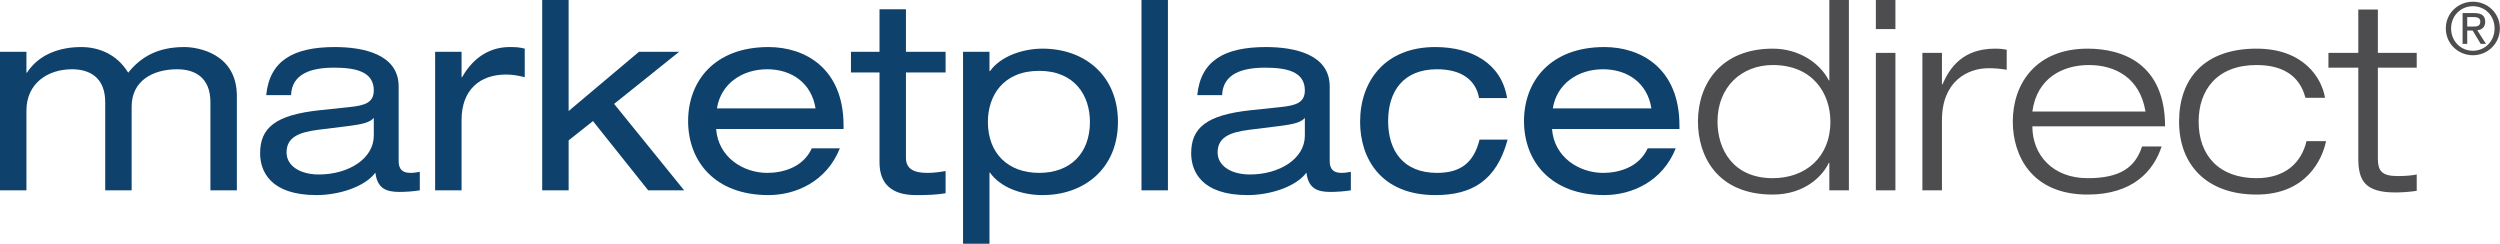
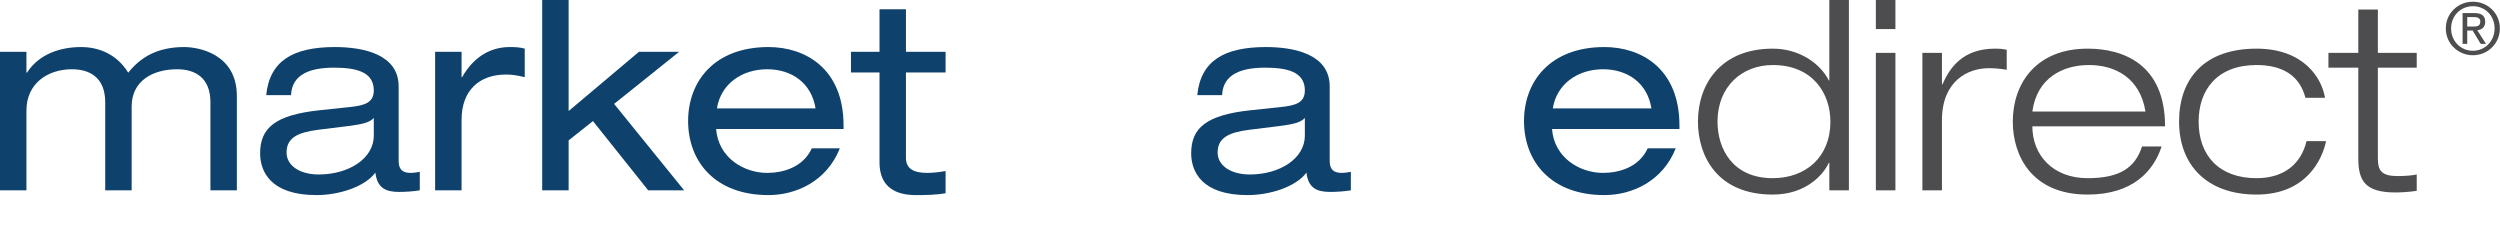
<svg xmlns="http://www.w3.org/2000/svg" id="Layer_2" viewBox="0 0 189.14 18.44">
  <defs>
    <style>.cls-1{fill:#0e416b;}.cls-2{fill:#4d4d4f;}</style>
  </defs>
  <g id="Outline_2_Colour">
    <path class="cls-2" d="m185.04,2.15c0-1.16.94-2.02,2.05-2.02s2.04.86,2.04,2.02-.94,2.03-2.04,2.03-2.05-.86-2.05-2.03Zm2.05,1.69c.91,0,1.64-.72,1.64-1.69s-.72-1.68-1.64-1.68-1.65.72-1.65,1.68.72,1.69,1.65,1.69Zm-.43-.52h-.35V.99h.89c.55,0,.82.2.82.66,0,.42-.26.6-.6.64l.66,1.03h-.4l-.61-1.01h-.41v1.01Zm.42-1.31c.3,0,.57-.02.57-.38,0-.29-.26-.34-.51-.34h-.48v.72h.42Z" />
    <path class="cls-1" d="m15.92,7.74c0-1.92-1.22-2.5-2.52-2.5-1.82,0-3.44.86-3.44,2.82v6.34h-2v-6.66c0-1.92-1.22-2.5-2.52-2.5-1.82,0-3.44,1.06-3.44,3.12v6.04H0V3.92h2v1.58h.04c.94-1.46,2.6-1.94,4.1-1.94,1.36,0,2.72.56,3.56,1.94.96-1.2,2.24-1.94,4.24-1.94,1.06,0,3.98.5,3.98,3.7v7.14h-2v-6.66Z" />
    <path class="cls-1" d="m20.14,7.2c.26-2.62,2.06-3.64,5.2-3.64,2.14,0,4.82.54,4.82,2.98v5.64c0,.62.28.9.9.9.22,0,.5-.04.7-.08v1.4c-.48.08-1.08.12-1.56.12-1,0-1.66-.28-1.8-1.46-.8,1.08-2.76,1.7-4.46,1.7-3.48,0-4.26-1.8-4.26-3.16,0-1.92,1.14-2.9,4.5-3.26l2.28-.24c1.12-.12,1.82-.32,1.82-1.26,0-1.44-1.4-1.72-3.02-1.72-1.72,0-3.18.46-3.24,2.08h-1.88Zm8.14,1.72c-.3.34-.84.48-1.96.62l-2.26.28c-1.56.2-2.38.62-2.38,1.72,0,.98.98,1.66,2.44,1.66,2.26,0,4.16-1.2,4.16-2.94v-1.34Z" />
    <path class="cls-1" d="m32.92,3.92h2v1.92h.04c.94-1.66,2.28-2.28,3.6-2.28.5,0,.76.02,1.14.12v2.16c-.5-.12-.88-.2-1.42-.2-1.98,0-3.36,1.16-3.36,3.44v5.32h-2V3.92Z" />
    <path class="cls-1" d="m48.34,3.92h3.04l-4.92,3.94,5.3,6.54h-2.72l-4.18-5.24-1.84,1.46v3.78h-2V0h2v8.4l5.32-4.48Z" />
    <path class="cls-1" d="m54.18,9.76c.16,2.16,2.08,3.32,3.86,3.32,1.14,0,2.7-.38,3.38-1.86h2.12c-1,2.52-3.34,3.54-5.4,3.54-4.08,0-6.08-2.58-6.08-5.6s2-5.6,6.08-5.6c2.76,0,5.68,1.6,5.68,5.94v.26h-9.64Zm7.52-1.56c-.3-1.9-1.78-2.96-3.66-2.96s-3.5,1.08-3.8,2.96h7.46Z" />
    <path class="cls-1" d="m66.54.7h2v3.22h3v1.56h-3v6.46c0,.84.6,1.14,1.62,1.14.46,0,.92-.06,1.38-.14v1.68c-.68.12-1.42.14-2.24.14-1.96,0-2.76-.96-2.76-2.48v-6.8h-2.16v-1.56h2.16V.7Z" />
-     <path class="cls-1" d="m72.86,3.92h2v1.46h.04c.78-1.1,2.44-1.7,3.98-1.7,3.16,0,5.7,2.02,5.7,5.54s-2.54,5.54-5.7,5.54c-1.56,0-3.18-.56-3.98-1.7h-.04v5.38h-2V3.92Zm5.76,1.44c-2.72,0-3.88,1.88-3.88,3.86,0,2.4,1.54,3.86,3.88,3.86s3.84-1.46,3.84-3.86c0-1.98-1.14-3.86-3.84-3.86Z" />
-     <path class="cls-1" d="m86.36,0h2v14.4h-2V0Z" />
    <path class="cls-1" d="m90.58,7.2c.26-2.62,2.06-3.64,5.2-3.64,2.14,0,4.82.54,4.82,2.98v5.64c0,.62.28.9.9.9.22,0,.5-.04.7-.08v1.4c-.48.08-1.08.12-1.56.12-1,0-1.66-.28-1.8-1.46-.8,1.08-2.76,1.7-4.46,1.7-3.48,0-4.26-1.8-4.26-3.16,0-1.92,1.14-2.9,4.5-3.26l2.28-.24c1.12-.12,1.82-.32,1.82-1.26,0-1.44-1.4-1.72-3.02-1.72-1.72,0-3.18.46-3.24,2.08h-1.88Zm8.14,1.72c-.3.34-.84.48-1.96.62l-2.26.28c-1.56.2-2.38.62-2.38,1.72,0,.98.98,1.66,2.44,1.66,2.26,0,4.16-1.2,4.16-2.94v-1.34Z" />
-     <path class="cls-1" d="m114.06,10.56c-.84,3.14-2.74,4.2-5.46,4.2-4.16,0-5.7-2.82-5.7-5.54,0-3.1,1.9-5.66,5.68-5.66,2.8,0,5.02,1.26,5.44,3.86h-2.12c-.24-1.36-1.32-2.18-3.18-2.18-2.56,0-3.7,1.68-3.7,3.92s1.14,3.92,3.7,3.92c1.8,0,2.78-.78,3.22-2.52h2.12Z" />
    <path class="cls-1" d="m117.42,9.76c.16,2.16,2.08,3.32,3.86,3.32,1.14,0,2.7-.38,3.38-1.86h2.12c-1,2.52-3.34,3.54-5.4,3.54-4.08,0-6.08-2.58-6.08-5.6s2-5.6,6.08-5.6c2.76,0,5.68,1.6,5.68,5.94v.26h-9.64Zm7.52-1.56c-.3-1.9-1.78-2.96-3.66-2.96s-3.5,1.08-3.8,2.96h7.46Z" />
    <path class="cls-2" d="m138.4,12.32h-.04c-.4.88-1.72,2.4-4.24,2.4-4.26,0-5.66-2.98-5.66-5.52,0-2.9,1.78-5.52,5.66-5.52,1.98,0,3.56,1.08,4.24,2.4h.04V0h1.48v14.4h-1.48v-2.08Zm-4.28-7.4c-2.34,0-4.18,1.64-4.18,4.28,0,2.08,1.16,4.28,4.18,4.28,2.46,0,4.36-1.56,4.36-4.28,0-2.14-1.34-4.28-4.36-4.28Z" />
    <path class="cls-2" d="m141.92,0h1.48v2.2h-1.48V0Zm0,4h1.48v10.4h-1.48V4Z" />
    <path class="cls-2" d="m145.44,4h1.48v2.38h.04c.54-1.24,1.52-2.7,3.98-2.7.42,0,.66.04.88.08v1.52c-.46-.08-.9-.12-1.36-.12-1.6,0-3.54.98-3.54,3.94v5.3h-1.48V4Z" />
    <path class="cls-2" d="m163.54,11.08c-.6,1.84-2.16,3.64-5.6,3.64-4.26,0-5.66-2.98-5.66-5.52,0-2.9,1.78-5.52,5.66-5.52,2.68,0,5.86,1.16,5.86,5.88h-10.04c0,2.16,1.54,3.92,4.18,3.92,2.48,0,3.6-.82,4.12-2.4h1.48Zm-1.22-2.64c-.42-2.56-2.3-3.52-4.28-3.52s-3.94.98-4.28,3.52h8.56Z" />
    <path class="cls-2" d="m175.98,10.68c-.28,1.36-1.48,4.04-5.26,4.04s-5.86-2.26-5.86-5.52,1.92-5.52,5.86-5.52c3.56,0,4.94,2.22,5.18,3.72h-1.48c-.46-1.78-1.86-2.48-3.7-2.48-2.98,0-4.38,1.88-4.38,4.28,0,2.58,1.56,4.28,4.38,4.28,2.18,0,3.4-1.18,3.78-2.8h1.48Z" />
    <path class="cls-2" d="m178.42.72h1.48v3.28h2.94v1.12h-2.94v6.88c0,.9.28,1.32,1.48,1.32.72,0,1.18-.06,1.46-.12v1.24c-.56.08-1.14.12-1.62.12-2.3,0-2.8-.9-2.8-2.58v-6.86h-2.26v-1.12h2.26V.72Z" />
  </g>
</svg>